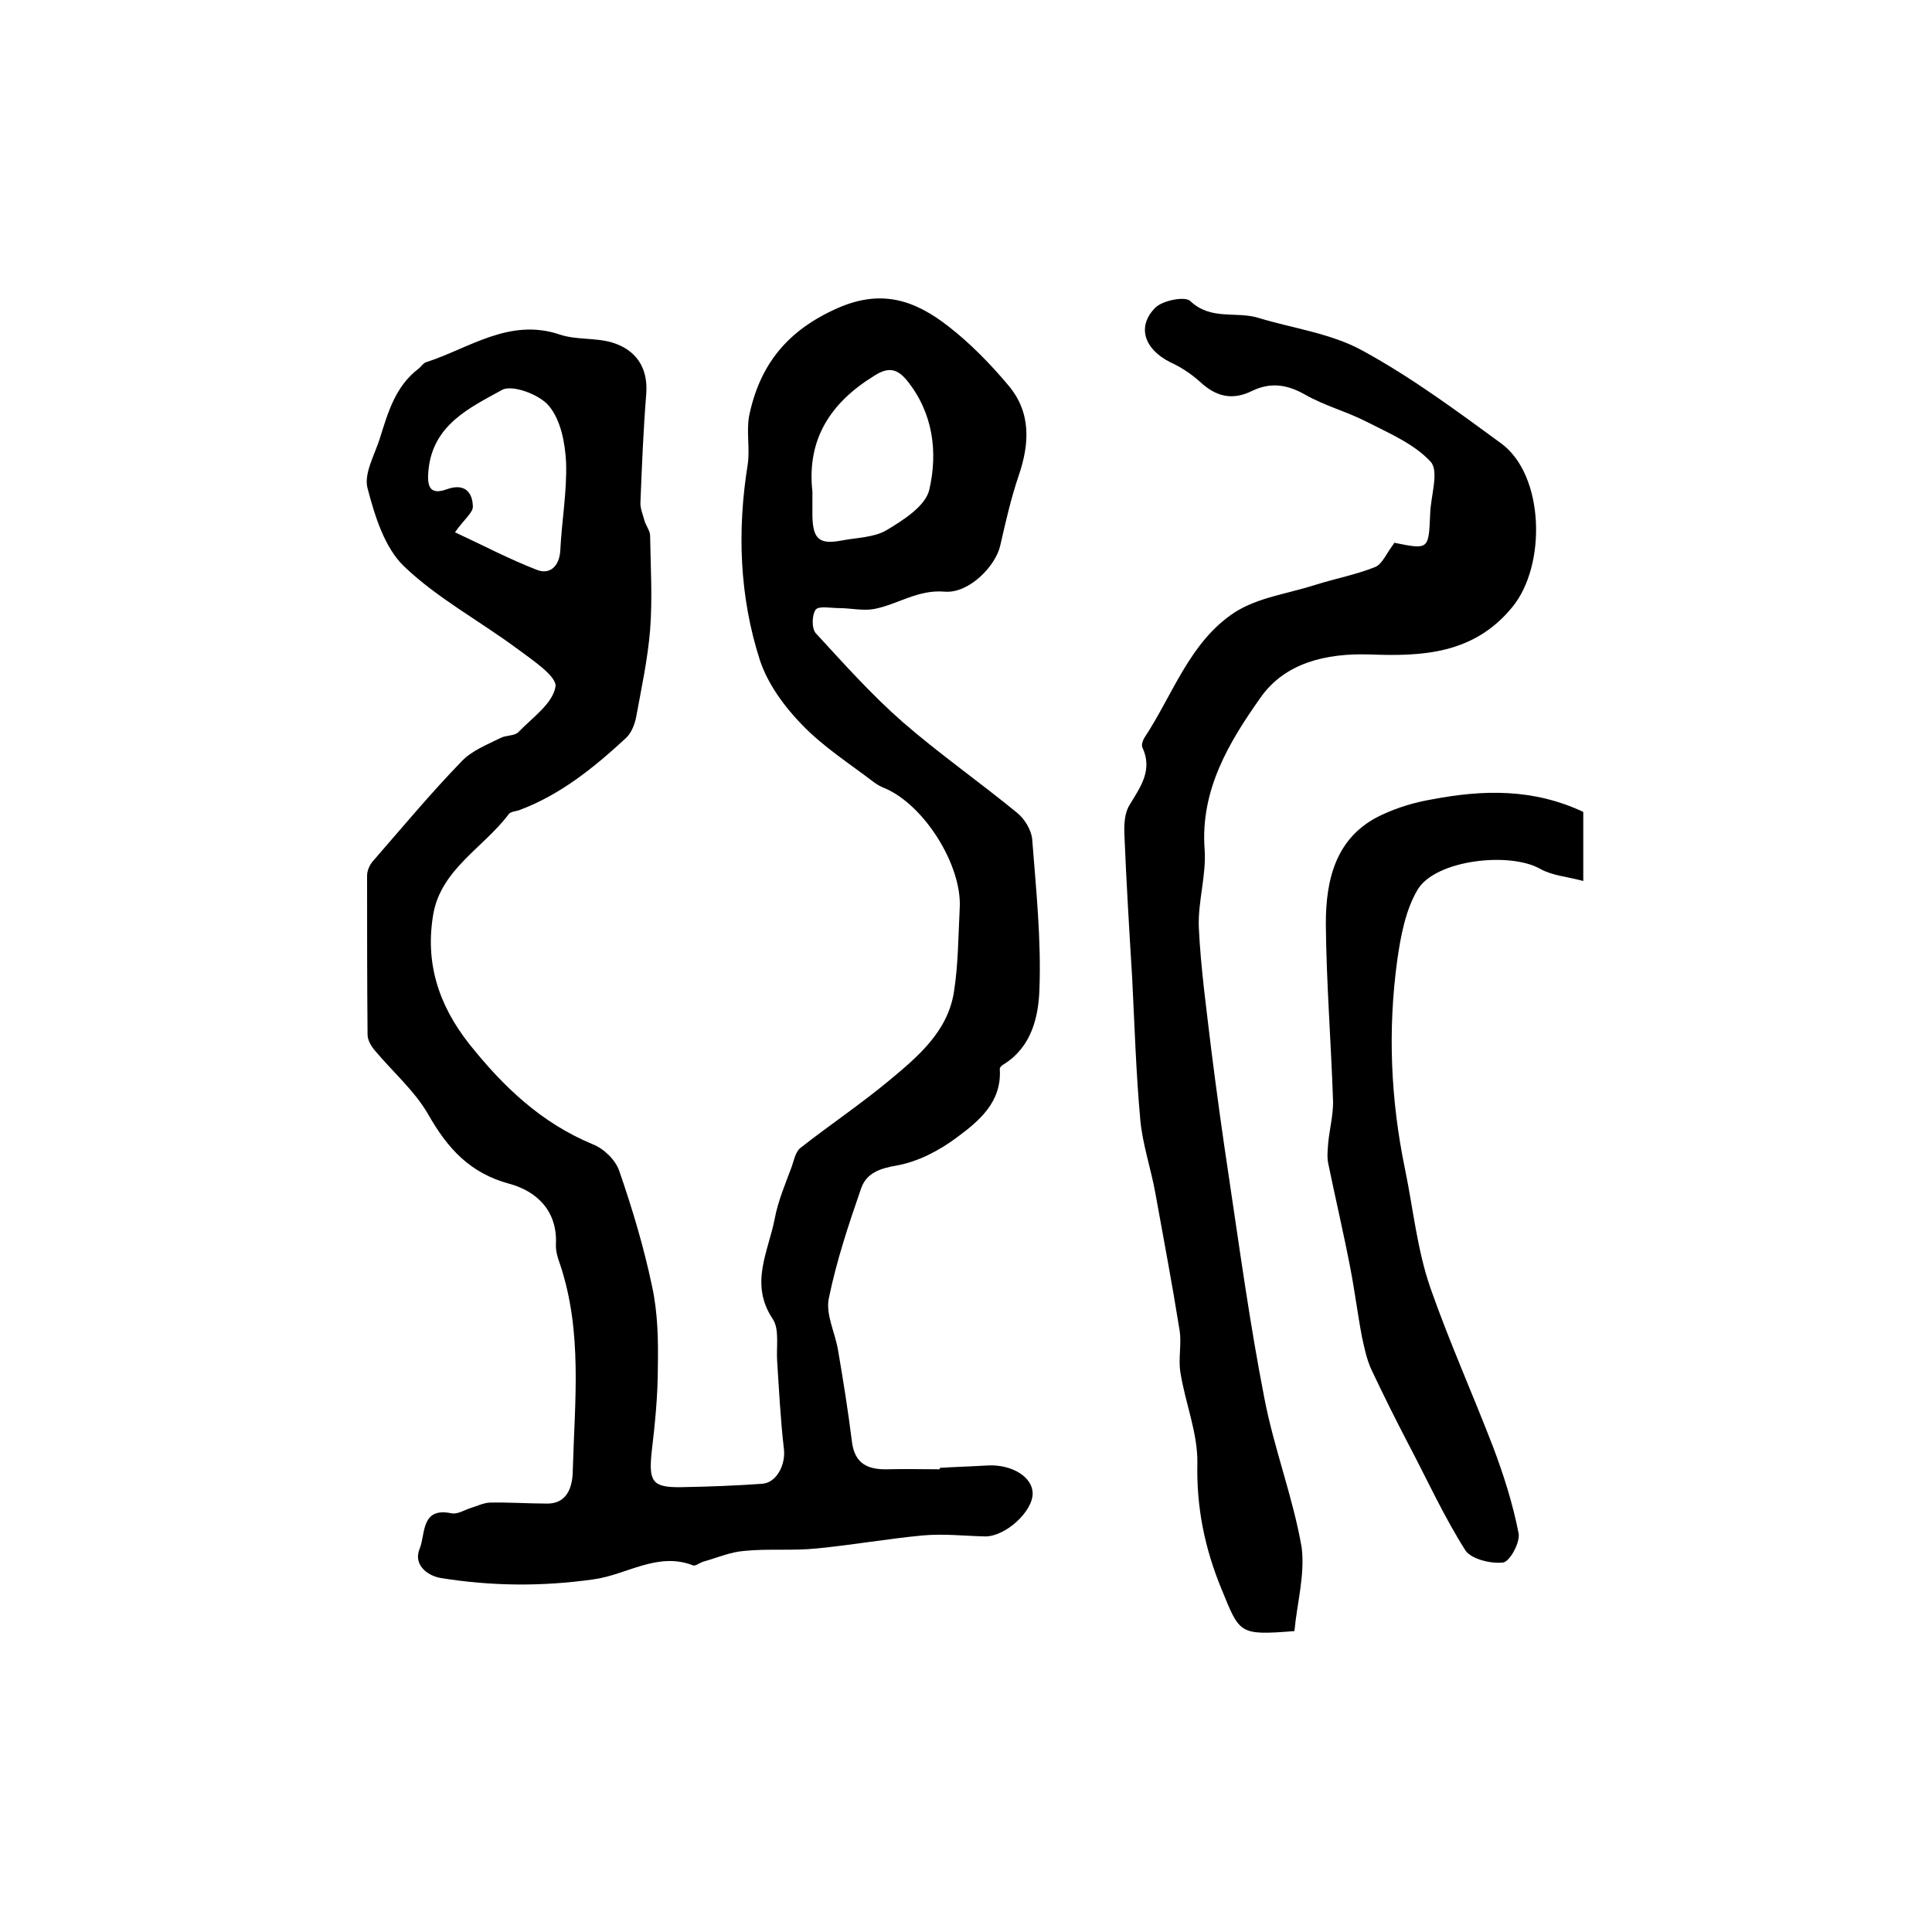
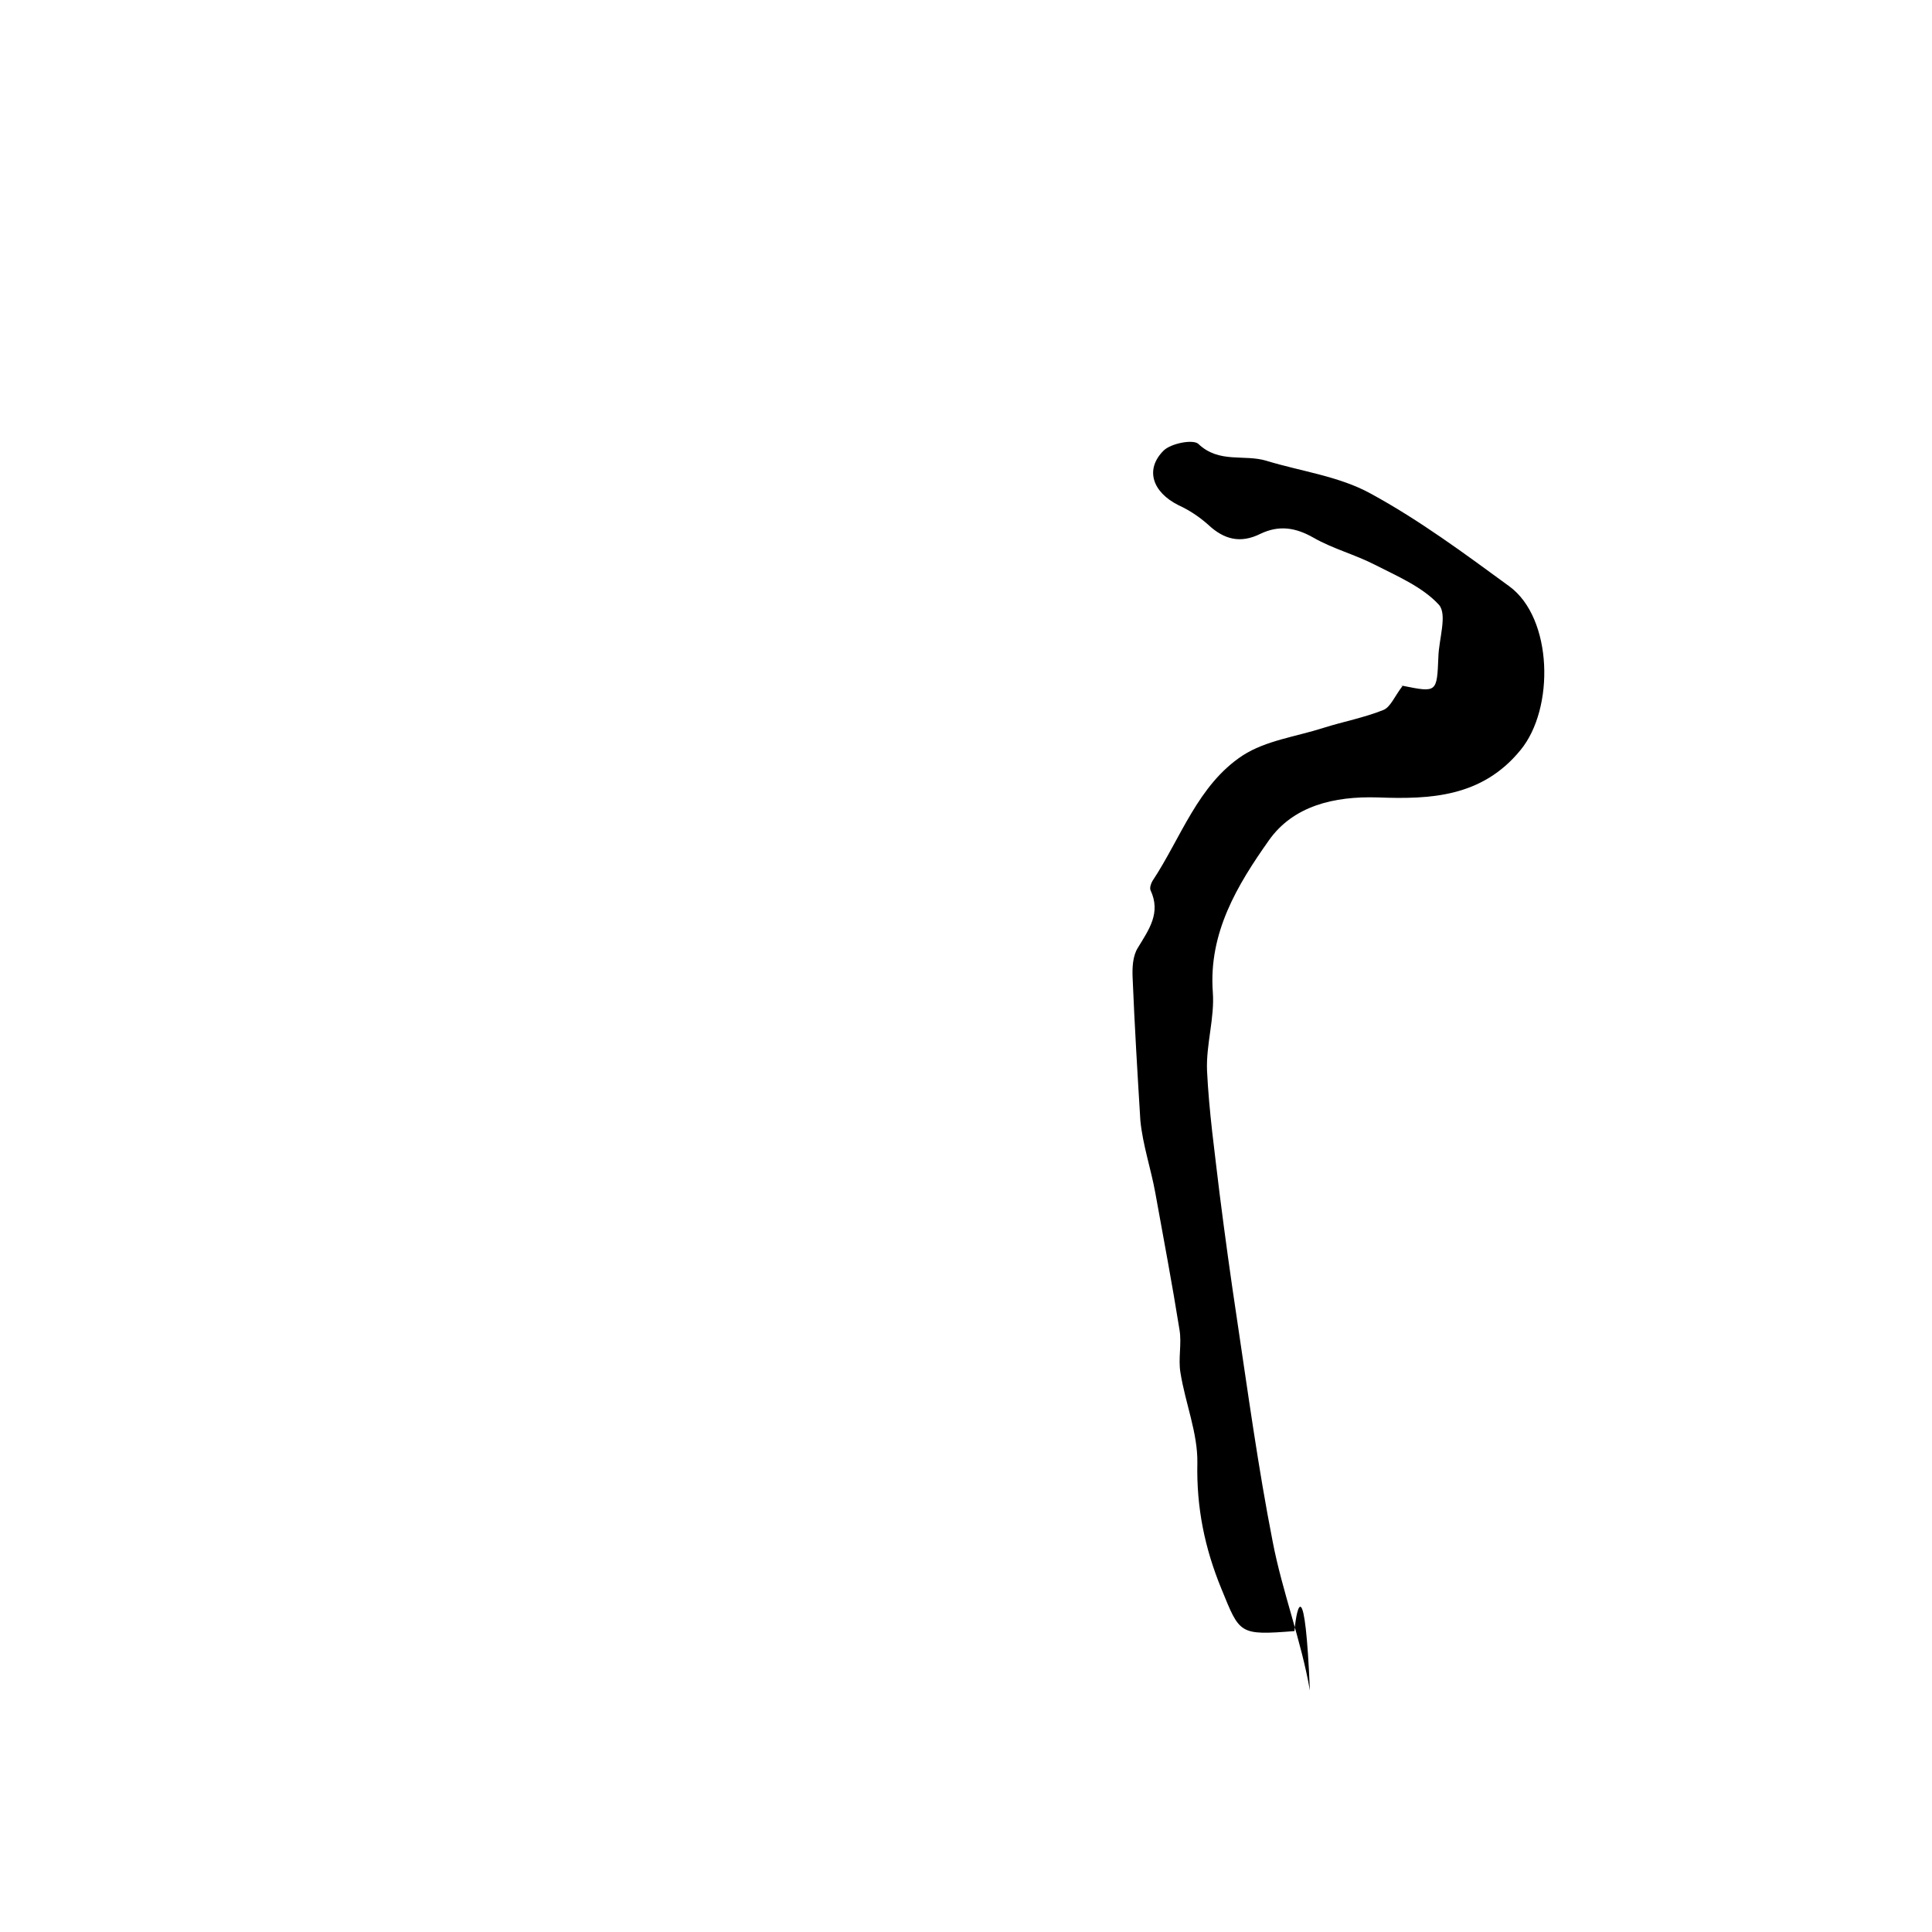
<svg xmlns="http://www.w3.org/2000/svg" version="1.1" id="图层_1" x="0px" y="0px" viewBox="0 0 400 400" style="enable-background:new 0 0 400 400;" xml:space="preserve">
  <style type="text/css">
	.st0{fill:#FFFFFF;}
</style>
  <g>
-     <path d="M194.6,303.9c3.3-0.2,6.7-0.3,10-0.5c5-0.2,9.1,2.4,9.2,5.7c0.1,3.8-5.6,9-9.8,9c-4.3-0.1-8.7-0.6-13-0.2   c-7.4,0.7-14.7,2-22,2.7c-5,0.5-10,0-14.9,0.5c-2.8,0.2-5.6,1.4-8.4,2.2c-0.8,0.2-1.7,1-2.2,0.8c-7.4-2.9-13.8,2-20.7,2.9   c-10.7,1.5-21.1,1.4-31.6-0.3c-2.8-0.5-5.7-2.8-4.3-6.1c1.2-2.9,0.2-8.6,6.5-7.3c1.3,0.3,2.8-0.7,4.1-1.1c1.3-0.4,2.5-1,3.8-1.1   c4-0.1,8,0.2,12,0.2c4.7,0,5.3-4.4,5.3-7.2c0.4-14.1,2-28.3-2.6-42.2c-0.5-1.4-1-2.9-0.9-4.4c0.3-6.9-4.1-10.9-9.6-12.4   c-8.2-2.2-12.8-7.3-16.8-14.3c-2.8-4.9-7.3-8.8-11-13.2c-0.8-0.9-1.6-2.2-1.6-3.4c-0.1-11-0.1-22-0.1-32.9c0-1,0.5-2.2,1.2-3   c6.1-7,12-14.1,18.4-20.7c2.1-2.2,5.2-3.4,8-4.8c1.1-0.6,2.9-0.4,3.7-1.2c2.9-3,7.1-5.9,7.7-9.4c0.4-2.1-4.7-5.5-7.8-7.8   c-7.8-5.8-16.6-10.5-23.5-17.1c-4.1-3.9-6.1-10.5-7.6-16.2c-0.8-3,1.4-6.8,2.5-10.2c1.7-5.4,3.2-10.9,8.1-14.6   c0.5-0.4,0.9-1.1,1.5-1.3c9-2.9,17.3-9.3,27.8-5.7c3.4,1.1,7.3,0.6,10.7,1.6c4.9,1.5,7.5,5.1,7.1,10.6c-0.6,7.5-0.9,14.9-1.2,22.4   c-0.1,1.3,0.5,2.6,0.8,3.8c0.3,1.1,1.2,2.2,1.2,3.2c0.1,6.5,0.5,13,0,19.5c-0.5,6.1-1.8,12.1-2.9,18.1c-0.3,1.5-1,3.3-2.1,4.3   c-6.6,6.1-13.5,11.7-22,14.9c-0.8,0.3-1.9,0.3-2.3,0.9c-5.2,6.9-14,11.4-15.6,20.7c-1.7,9.9,1,18.7,7.5,26.9   c7.1,8.9,14.9,16.3,25.5,20.7c2.3,0.9,4.7,3.2,5.5,5.5c2.7,7.8,5.1,15.8,6.8,23.9c1.2,5.5,1.3,11.2,1.2,16.8   c0,5.9-0.6,11.8-1.3,17.7c-0.6,6,0.2,7.2,6.2,7.1c5.6-0.1,11.1-0.3,16.7-0.7c3-0.2,4.9-4,4.5-7.2c-0.7-6-1-12.1-1.4-18.2   c-0.2-3,0.5-6.6-0.9-8.7c-4.9-7.3-0.9-14,0.4-20.8c0.7-3.7,2.2-7.2,3.5-10.7c0.5-1.4,0.8-3.2,1.9-4c6-4.7,12.4-9,18.3-13.9   c5.9-4.9,12.1-10.1,13.4-18.3c0.9-5.7,0.9-11.6,1.2-17.4c0.5-8.8-7.3-21.3-15.5-24.8c-0.8-0.3-1.5-0.7-2.2-1.2   c-5.1-3.9-10.6-7.4-15-12c-3.7-3.8-7.1-8.5-8.7-13.4c-4.2-13.1-4.7-26.7-2.5-40.4c0.5-3.3-0.3-6.8,0.3-10.1   c2.2-10.6,7.9-17.7,18.3-22.3c9.3-4.1,16.2-1.5,23,3.8c4.5,3.5,8.6,7.7,12.3,12.1c4.8,5.6,4.5,12.1,2.2,18.8   c-1.6,4.7-2.7,9.6-3.8,14.4c-0.9,4.2-6.4,10-11.5,9.6c-5.6-0.5-9.8,2.7-14.7,3.6c-2.3,0.4-4.8-0.2-7.2-0.2c-1.7,0-4.1-0.5-4.8,0.3   c-0.8,1-0.9,3.9,0,4.9c5.8,6.3,11.5,12.7,18,18.4c7.6,6.6,15.9,12.4,23.7,18.8c1.5,1.2,2.9,3.5,3.1,5.4c0.8,10.4,1.9,20.8,1.5,31.2   c-0.2,5.6-1.6,11.8-7.3,15.4c-0.4,0.2-1,0.7-0.9,1.1c0.4,6.8-4.3,10.7-8.9,14.1c-3.6,2.7-8,5-12.4,5.8c-3.6,0.6-6.3,1.6-7.4,4.7   c-2.6,7.5-5.1,15-6.7,22.8c-0.7,3.3,1.3,7.1,1.9,10.7c1.1,6.4,2.1,12.7,2.9,19.1c0.6,4.5,3.3,5.7,7.4,5.6c3.5-0.1,7,0,10.5,0   C194.6,304.2,194.6,304.1,194.6,303.9z M94.2,110.2c5.8,2.7,11.3,5.6,17,7.8c2.6,1,4.6-0.7,4.8-4c0.3-6.1,1.4-12.2,1.2-18.3   c-0.2-4-1.1-8.7-3.5-11.6c-1.9-2.4-7.6-4.5-9.7-3.4c-6.7,3.7-14.4,7.2-15.3,16.7c-0.3,3.2,0.2,5.2,3.8,3.9c3.6-1.3,5.3,0.5,5.4,3.5   C98,106.1,96.1,107.5,94.2,110.2z M168.2,101.8c0,1.7,0,3.3,0,5c0.1,4.8,1.4,6,6.1,5.1c3.1-0.6,6.6-0.6,9.2-2.1   c3.5-2.1,8.1-5,8.9-8.4c1.8-7.8,0.8-15.9-4.6-22.6c-2.1-2.6-4-2.8-6.8-1C171.9,83.4,167,91,168.2,101.8z" />
-     <path d="M268,337.7c-11.5,0.9-11.3,0.6-15.1-8.7c-3.5-8.5-5.2-16.9-5-26.1c0.1-6.2-2.5-12.4-3.5-18.7c-0.5-2.9,0.3-6-0.2-8.9   c-1.5-9.4-3.3-18.9-5-28.3c-0.9-5-2.6-9.9-3.1-15c-0.9-9.8-1.2-19.7-1.7-29.6c-0.6-9.8-1.2-19.7-1.6-29.5c-0.1-2.1,0-4.6,1.1-6.3   c2.3-3.8,4.8-7.2,2.6-11.9c-0.2-0.5,0.1-1.4,0.4-1.9c5.9-8.9,9.4-19.9,18.7-26c4.8-3.1,11.1-3.9,16.7-5.7c4.1-1.3,8.4-2.1,12.4-3.7   c1.5-0.6,2.3-2.8,4-5c-0.5,0.2-0.2-0.1,0.1,0c7,1.4,7,1.4,7.3-6c0.1-3.7,1.9-8.8,0.1-10.8c-3.4-3.7-8.6-5.9-13.3-8.3   c-4.1-2.1-8.7-3.3-12.7-5.6c-3.7-2.1-7.1-2.6-10.9-0.8c-4.2,2.1-7.6,1.2-10.9-1.9c-1.8-1.6-3.9-3-6.1-4c-5.4-2.7-7-7.4-3.1-11.3   c1.5-1.5,6.1-2.4,7.2-1.4c4.3,4.1,9.5,2.1,14.1,3.5c7.2,2.2,15.1,3.2,21.6,6.8c10.1,5.5,19.4,12.4,28.7,19.2   c9,6.6,9.4,25.3,2.3,33.9c-8,9.8-18.8,10.2-29.5,9.8c-9.2-0.3-17.6,1.8-22.6,8.9c-6.5,9.2-12.5,19.1-11.6,31.4   c0.4,5.3-1.4,10.8-1.2,16.2c0.4,8.5,1.6,17,2.6,25.5c1.1,8.7,2.3,17.4,3.6,26c2.3,15.4,4.4,30.8,7.4,46.1c2,10.4,5.9,20.4,7.7,30.8   C270.2,326.1,268.5,332.1,268,337.7z" />
-     <path d="M327.8,168.1c0,4.3,0,8.6,0,14.3c-3.3-0.9-6.4-1.1-8.9-2.5c-6.3-3.6-21.7-1.9-25.4,4.3c-2.5,4.2-3.5,9.6-4.2,14.5   c-2,14.5-1.4,28.9,1.6,43.4c1.7,8.2,2.5,16.7,5.3,24.7c3.9,11.1,8.7,21.8,12.9,32.7c2.2,5.8,4.1,11.8,5.3,17.9   c0.4,1.9-1.8,5.9-3.2,6.1c-2.5,0.3-6.6-0.7-7.8-2.5c-4.5-7.1-8-14.8-11.9-22.2c-2.6-5-5.1-10-7.5-15.1c-1-2.1-1.5-4.5-2-6.8   c-0.9-4.7-1.5-9.5-2.4-14.2c-1.4-7.3-3.1-14.5-4.6-21.8c-0.3-1.4-0.1-2.9,0-4.4c0.3-2.8,1-5.6,1-8.3c-0.4-12.3-1.4-24.7-1.5-37   c0-9.2,2.1-18.1,11.6-22.5c3.2-1.5,6.8-2.6,10.4-3.2C307,163.5,317.4,163.2,327.8,168.1z" />
+     <path d="M268,337.7c-11.5,0.9-11.3,0.6-15.1-8.7c-3.5-8.5-5.2-16.9-5-26.1c0.1-6.2-2.5-12.4-3.5-18.7c-0.5-2.9,0.3-6-0.2-8.9   c-1.5-9.4-3.3-18.9-5-28.3c-0.9-5-2.6-9.9-3.1-15c-0.6-9.8-1.2-19.7-1.6-29.5c-0.1-2.1,0-4.6,1.1-6.3   c2.3-3.8,4.8-7.2,2.6-11.9c-0.2-0.5,0.1-1.4,0.4-1.9c5.9-8.9,9.4-19.9,18.7-26c4.8-3.1,11.1-3.9,16.7-5.7c4.1-1.3,8.4-2.1,12.4-3.7   c1.5-0.6,2.3-2.8,4-5c-0.5,0.2-0.2-0.1,0.1,0c7,1.4,7,1.4,7.3-6c0.1-3.7,1.9-8.8,0.1-10.8c-3.4-3.7-8.6-5.9-13.3-8.3   c-4.1-2.1-8.7-3.3-12.7-5.6c-3.7-2.1-7.1-2.6-10.9-0.8c-4.2,2.1-7.6,1.2-10.9-1.9c-1.8-1.6-3.9-3-6.1-4c-5.4-2.7-7-7.4-3.1-11.3   c1.5-1.5,6.1-2.4,7.2-1.4c4.3,4.1,9.5,2.1,14.1,3.5c7.2,2.2,15.1,3.2,21.6,6.8c10.1,5.5,19.4,12.4,28.7,19.2   c9,6.6,9.4,25.3,2.3,33.9c-8,9.8-18.8,10.2-29.5,9.8c-9.2-0.3-17.6,1.8-22.6,8.9c-6.5,9.2-12.5,19.1-11.6,31.4   c0.4,5.3-1.4,10.8-1.2,16.2c0.4,8.5,1.6,17,2.6,25.5c1.1,8.7,2.3,17.4,3.6,26c2.3,15.4,4.4,30.8,7.4,46.1c2,10.4,5.9,20.4,7.7,30.8   C270.2,326.1,268.5,332.1,268,337.7z" />
  </g>
</svg>